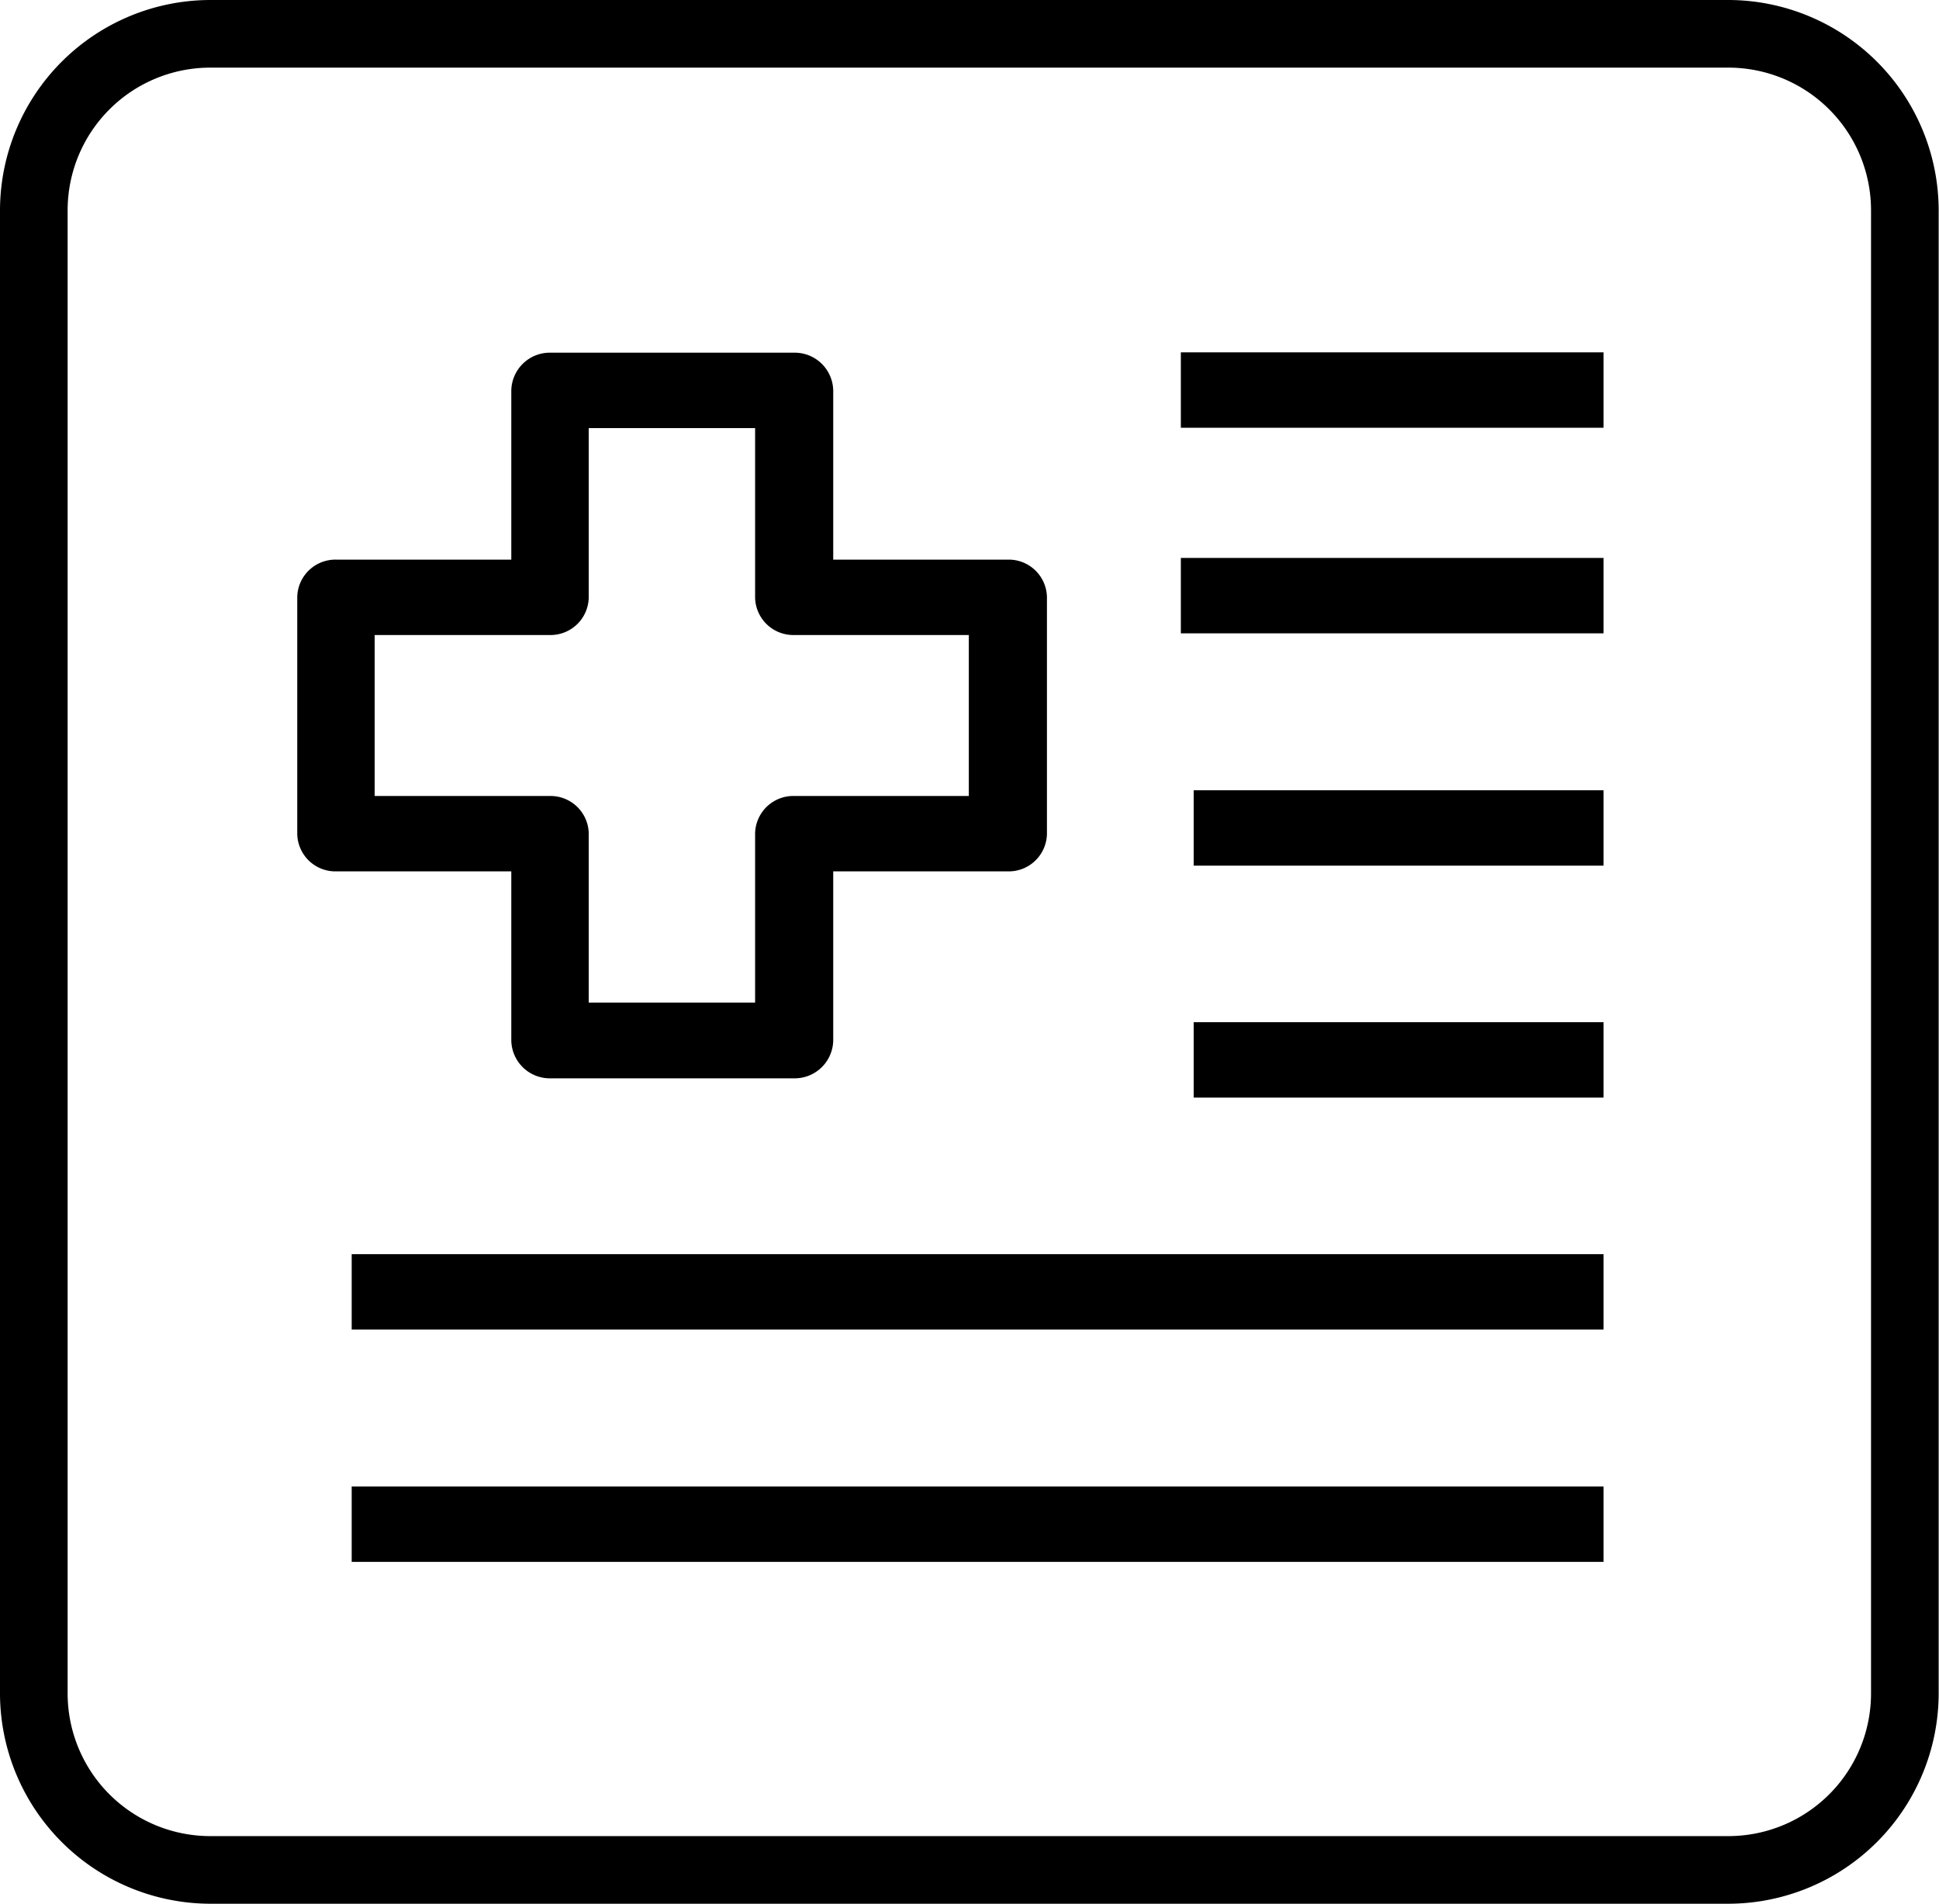
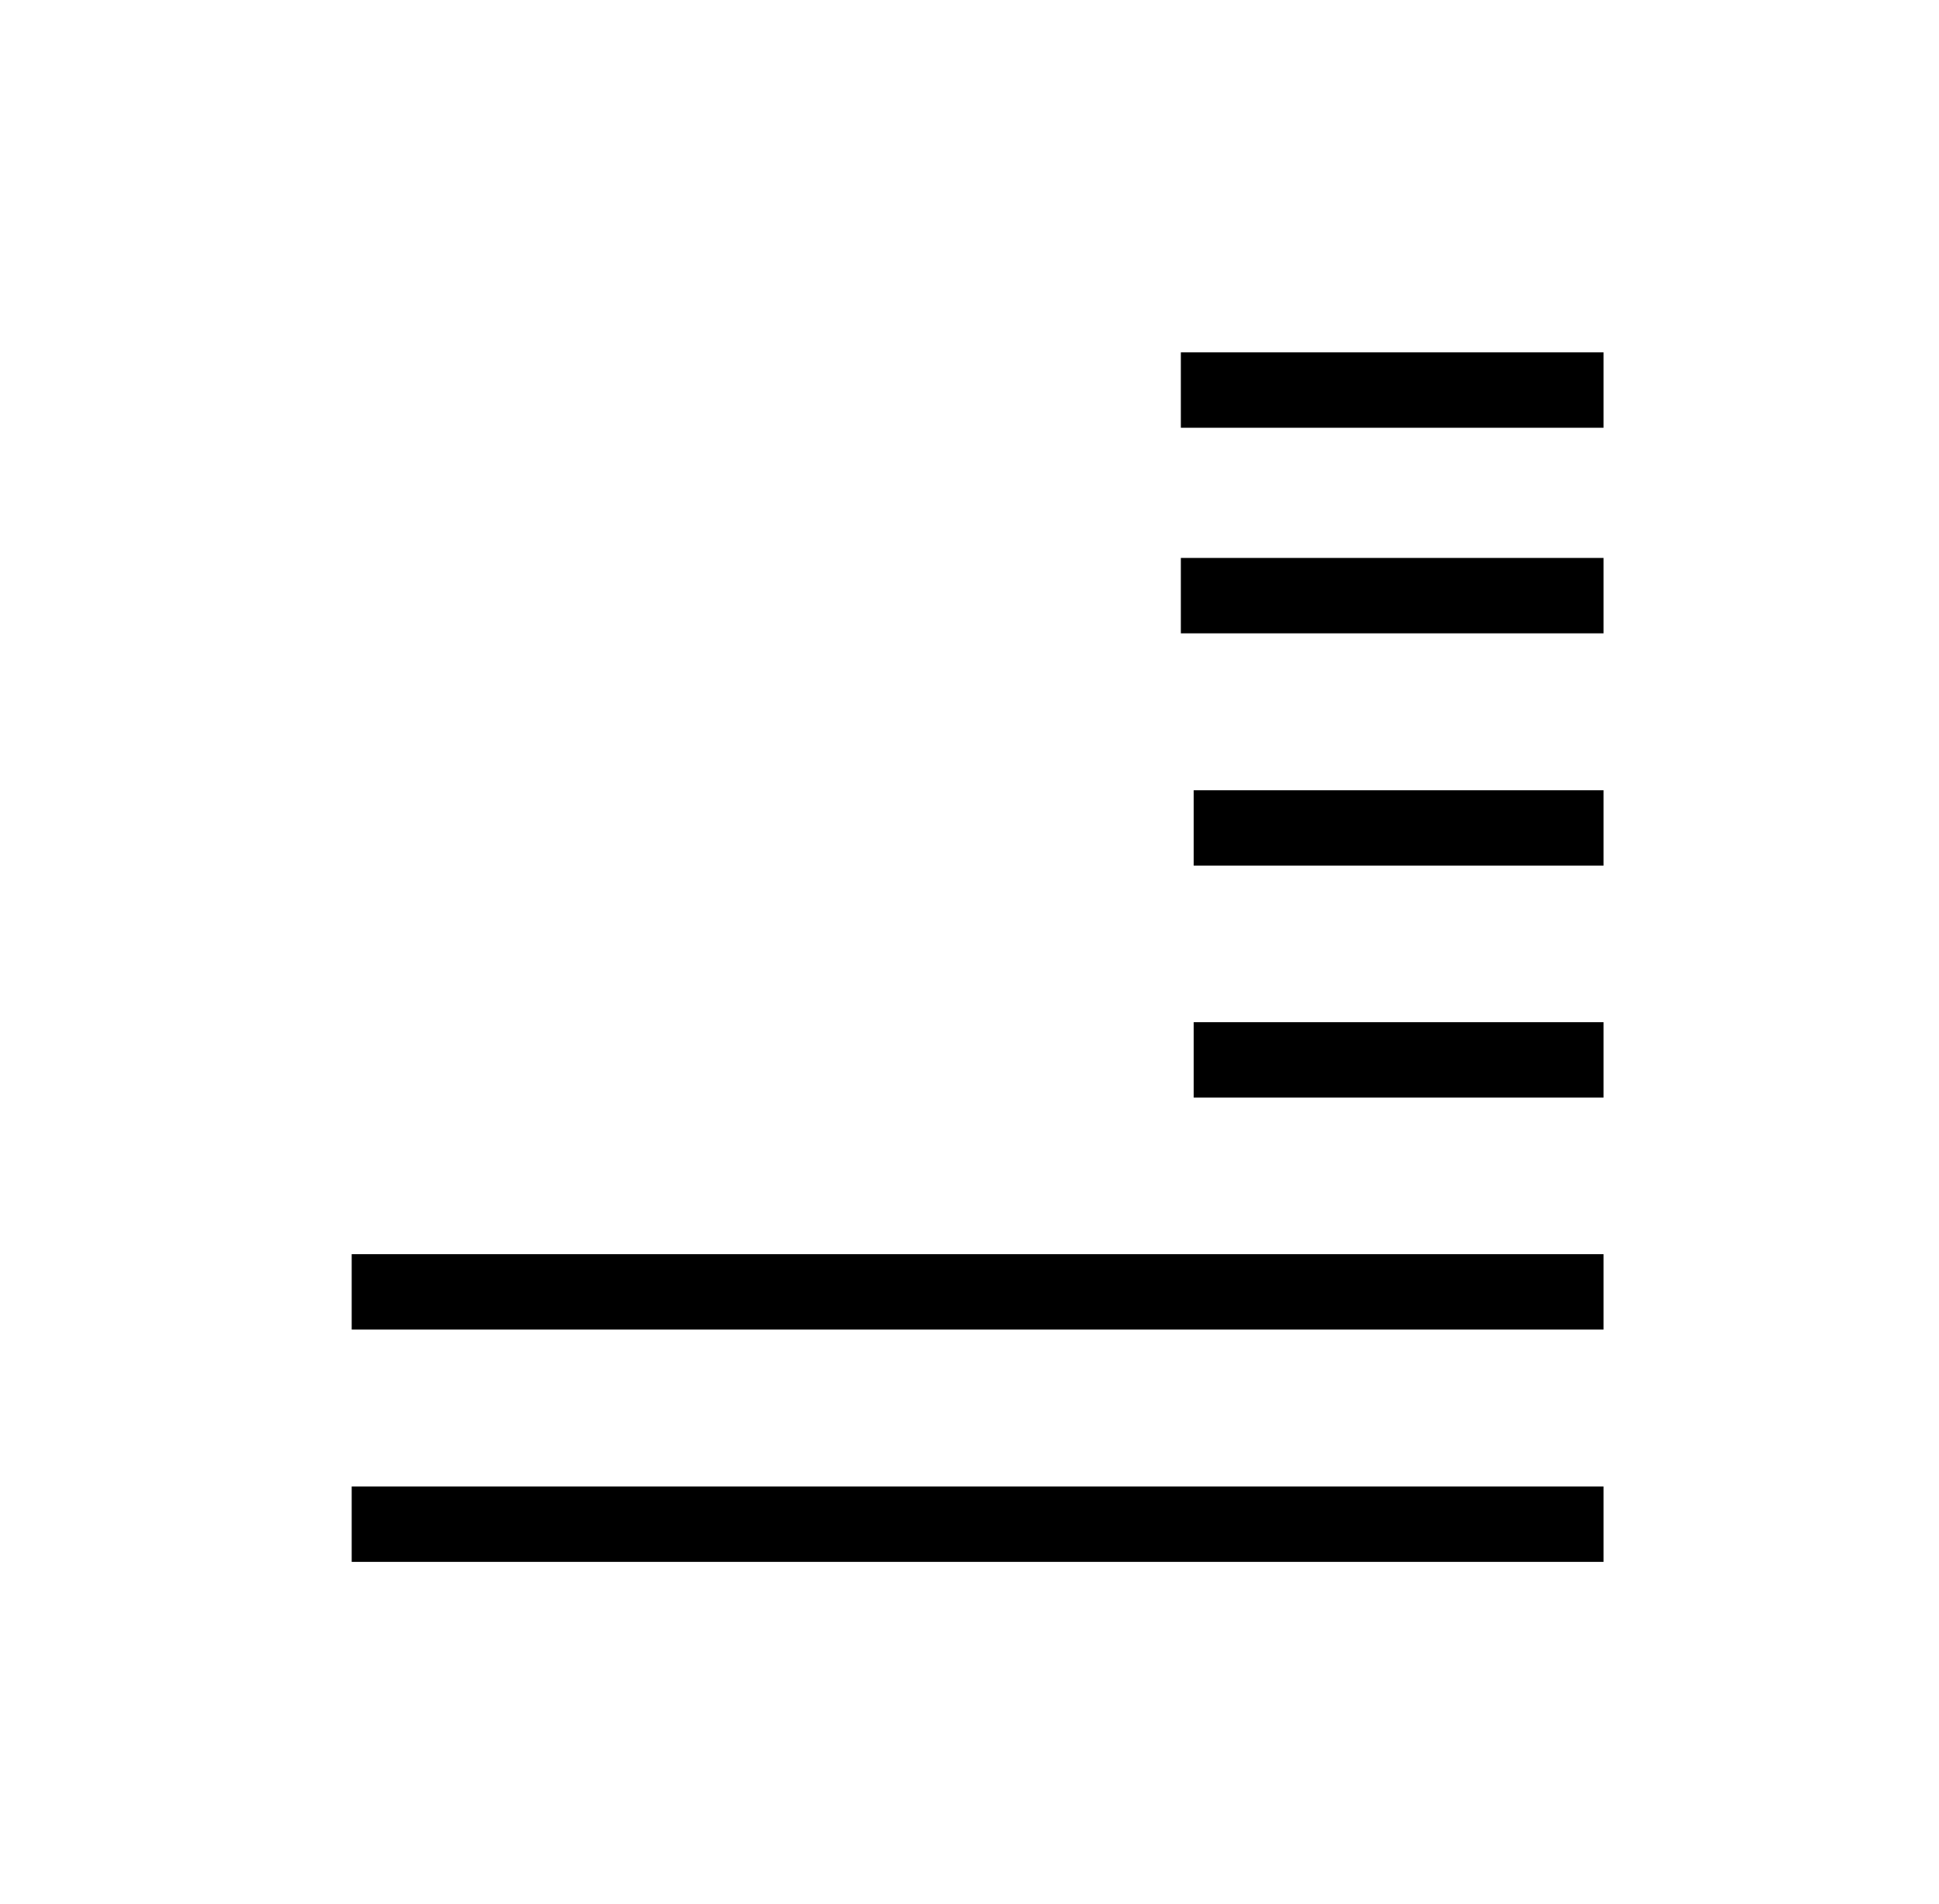
<svg xmlns="http://www.w3.org/2000/svg" viewBox="0 0 57.34 56.3">
-   <path d="m81.94 35.74h7.22a1.14 1.14 0 0 0 1.15-1.12v-5h5.18a1.13 1.13 0 0 0 1.14-1.11v-7a1.13 1.13 0 0 0 -1.14-1.11h-5.18v-5a1.14 1.14 0 0 0 -1.15-1.12h-7.22a1.14 1.14 0 0 0 -1.15 1.12v5h-5.18a1.13 1.13 0 0 0 -1.15 1.11v7a1.13 1.13 0 0 0 1.15 1.11h5.18v5a1.14 1.14 0 0 0 1.15 1.12zm-5.19-8.35v-4.76h5.19a1.13 1.13 0 0 0 1.14-1.12v-5h4.92v5a1.13 1.13 0 0 0 1.14 1.12h5.18v4.76h-5.16a1.13 1.13 0 0 0 -1.16 1.11v5h-4.92v-5a1.13 1.13 0 0 0 -1.14-1.11z" transform="translate(-65.67 -3.85)" />
  <path d="m34.92 10.42h12.5v2.23h-12.5z" />
  <path d="m34.92 16.5h12.5v2.23h-12.5z" />
  <path d="m35.3 23.37h12.12v2.23h-12.12z" />
  <path d="m35.3 30.23h12.12v2.23h-12.12z" />
  <path d="m10.4 37.09h37.02v2.23h-37.02z" />
  <path d="m10.4 43.96h37.02v2.23h-37.02z" />
-   <path d="m116.79 60.15h-44.9a6.23 6.23 0 0 1 -6.22-6.22v-43.86a6.23 6.23 0 0 1 6.22-6.22h44.9a6.23 6.23 0 0 1 6.21 6.22v43.86a6.23 6.23 0 0 1 -6.21 6.22zm-44.9-54.3a4.22 4.22 0 0 0 -4.22 4.22v43.86a4.22 4.22 0 0 0 4.22 4.22h44.9a4.22 4.22 0 0 0 4.21-4.22v-43.86a4.22 4.22 0 0 0 -4.22-4.22z" transform="translate(-65.67 -3.85)" />
</svg>